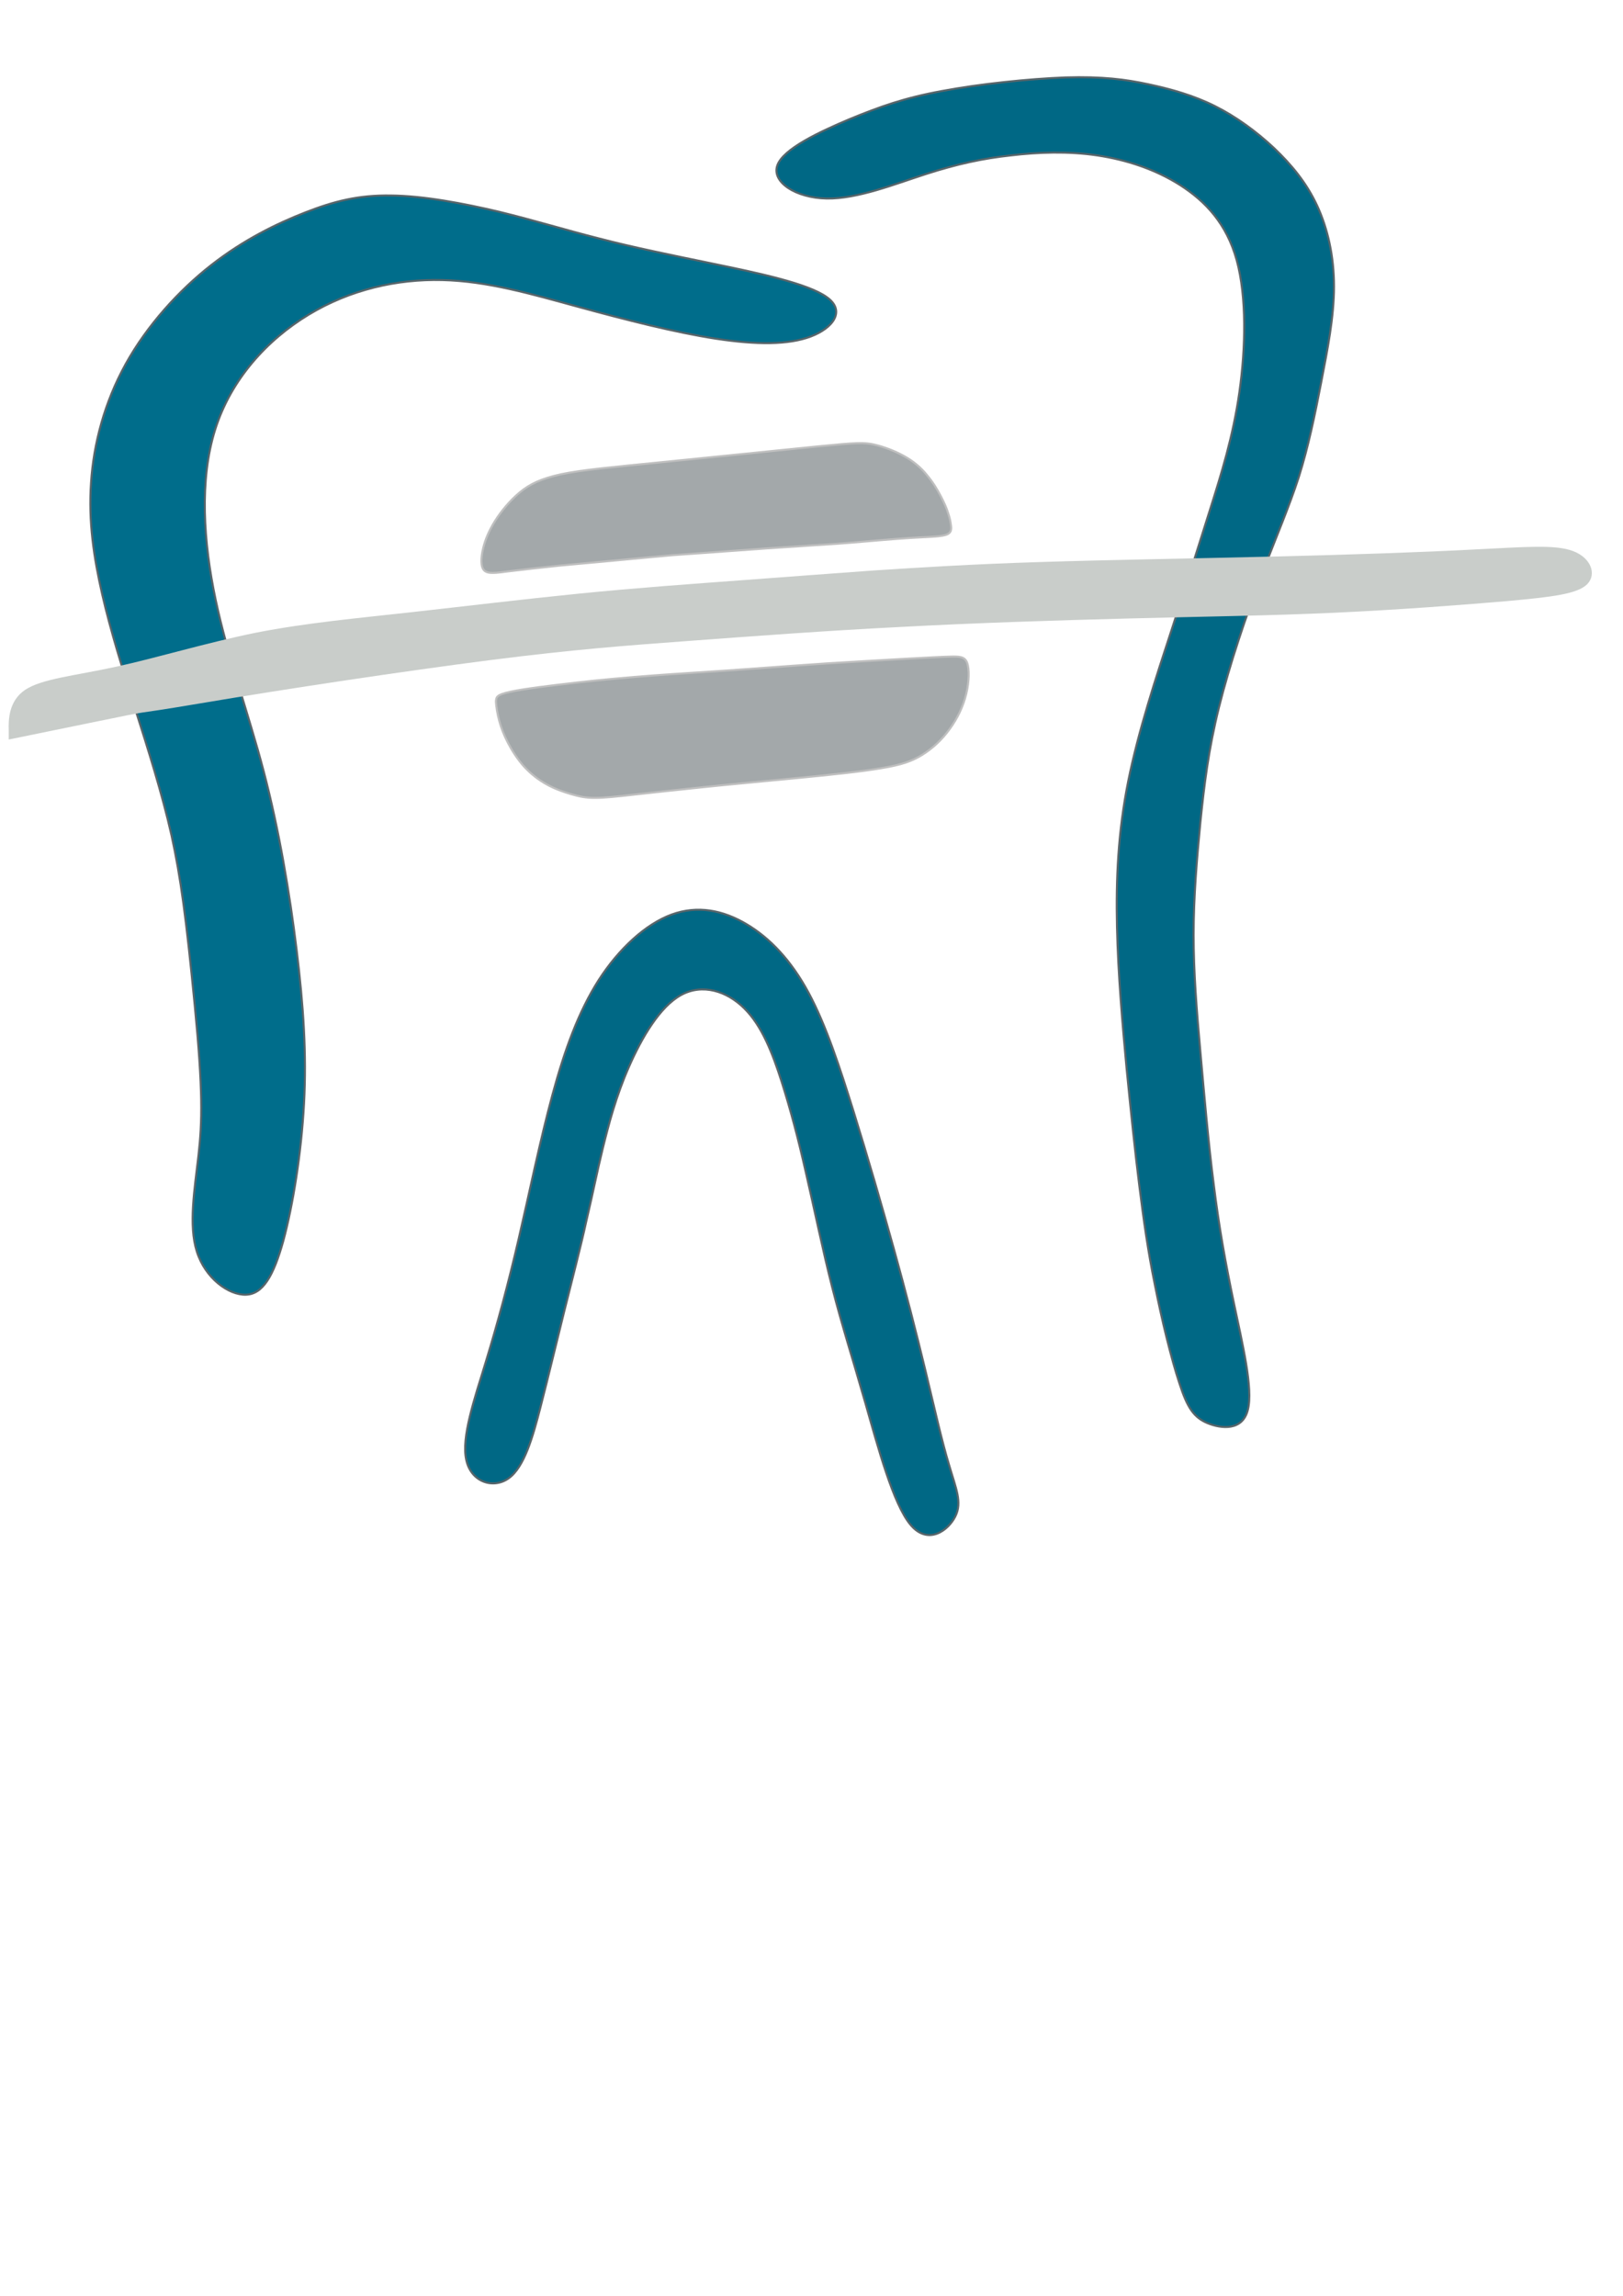
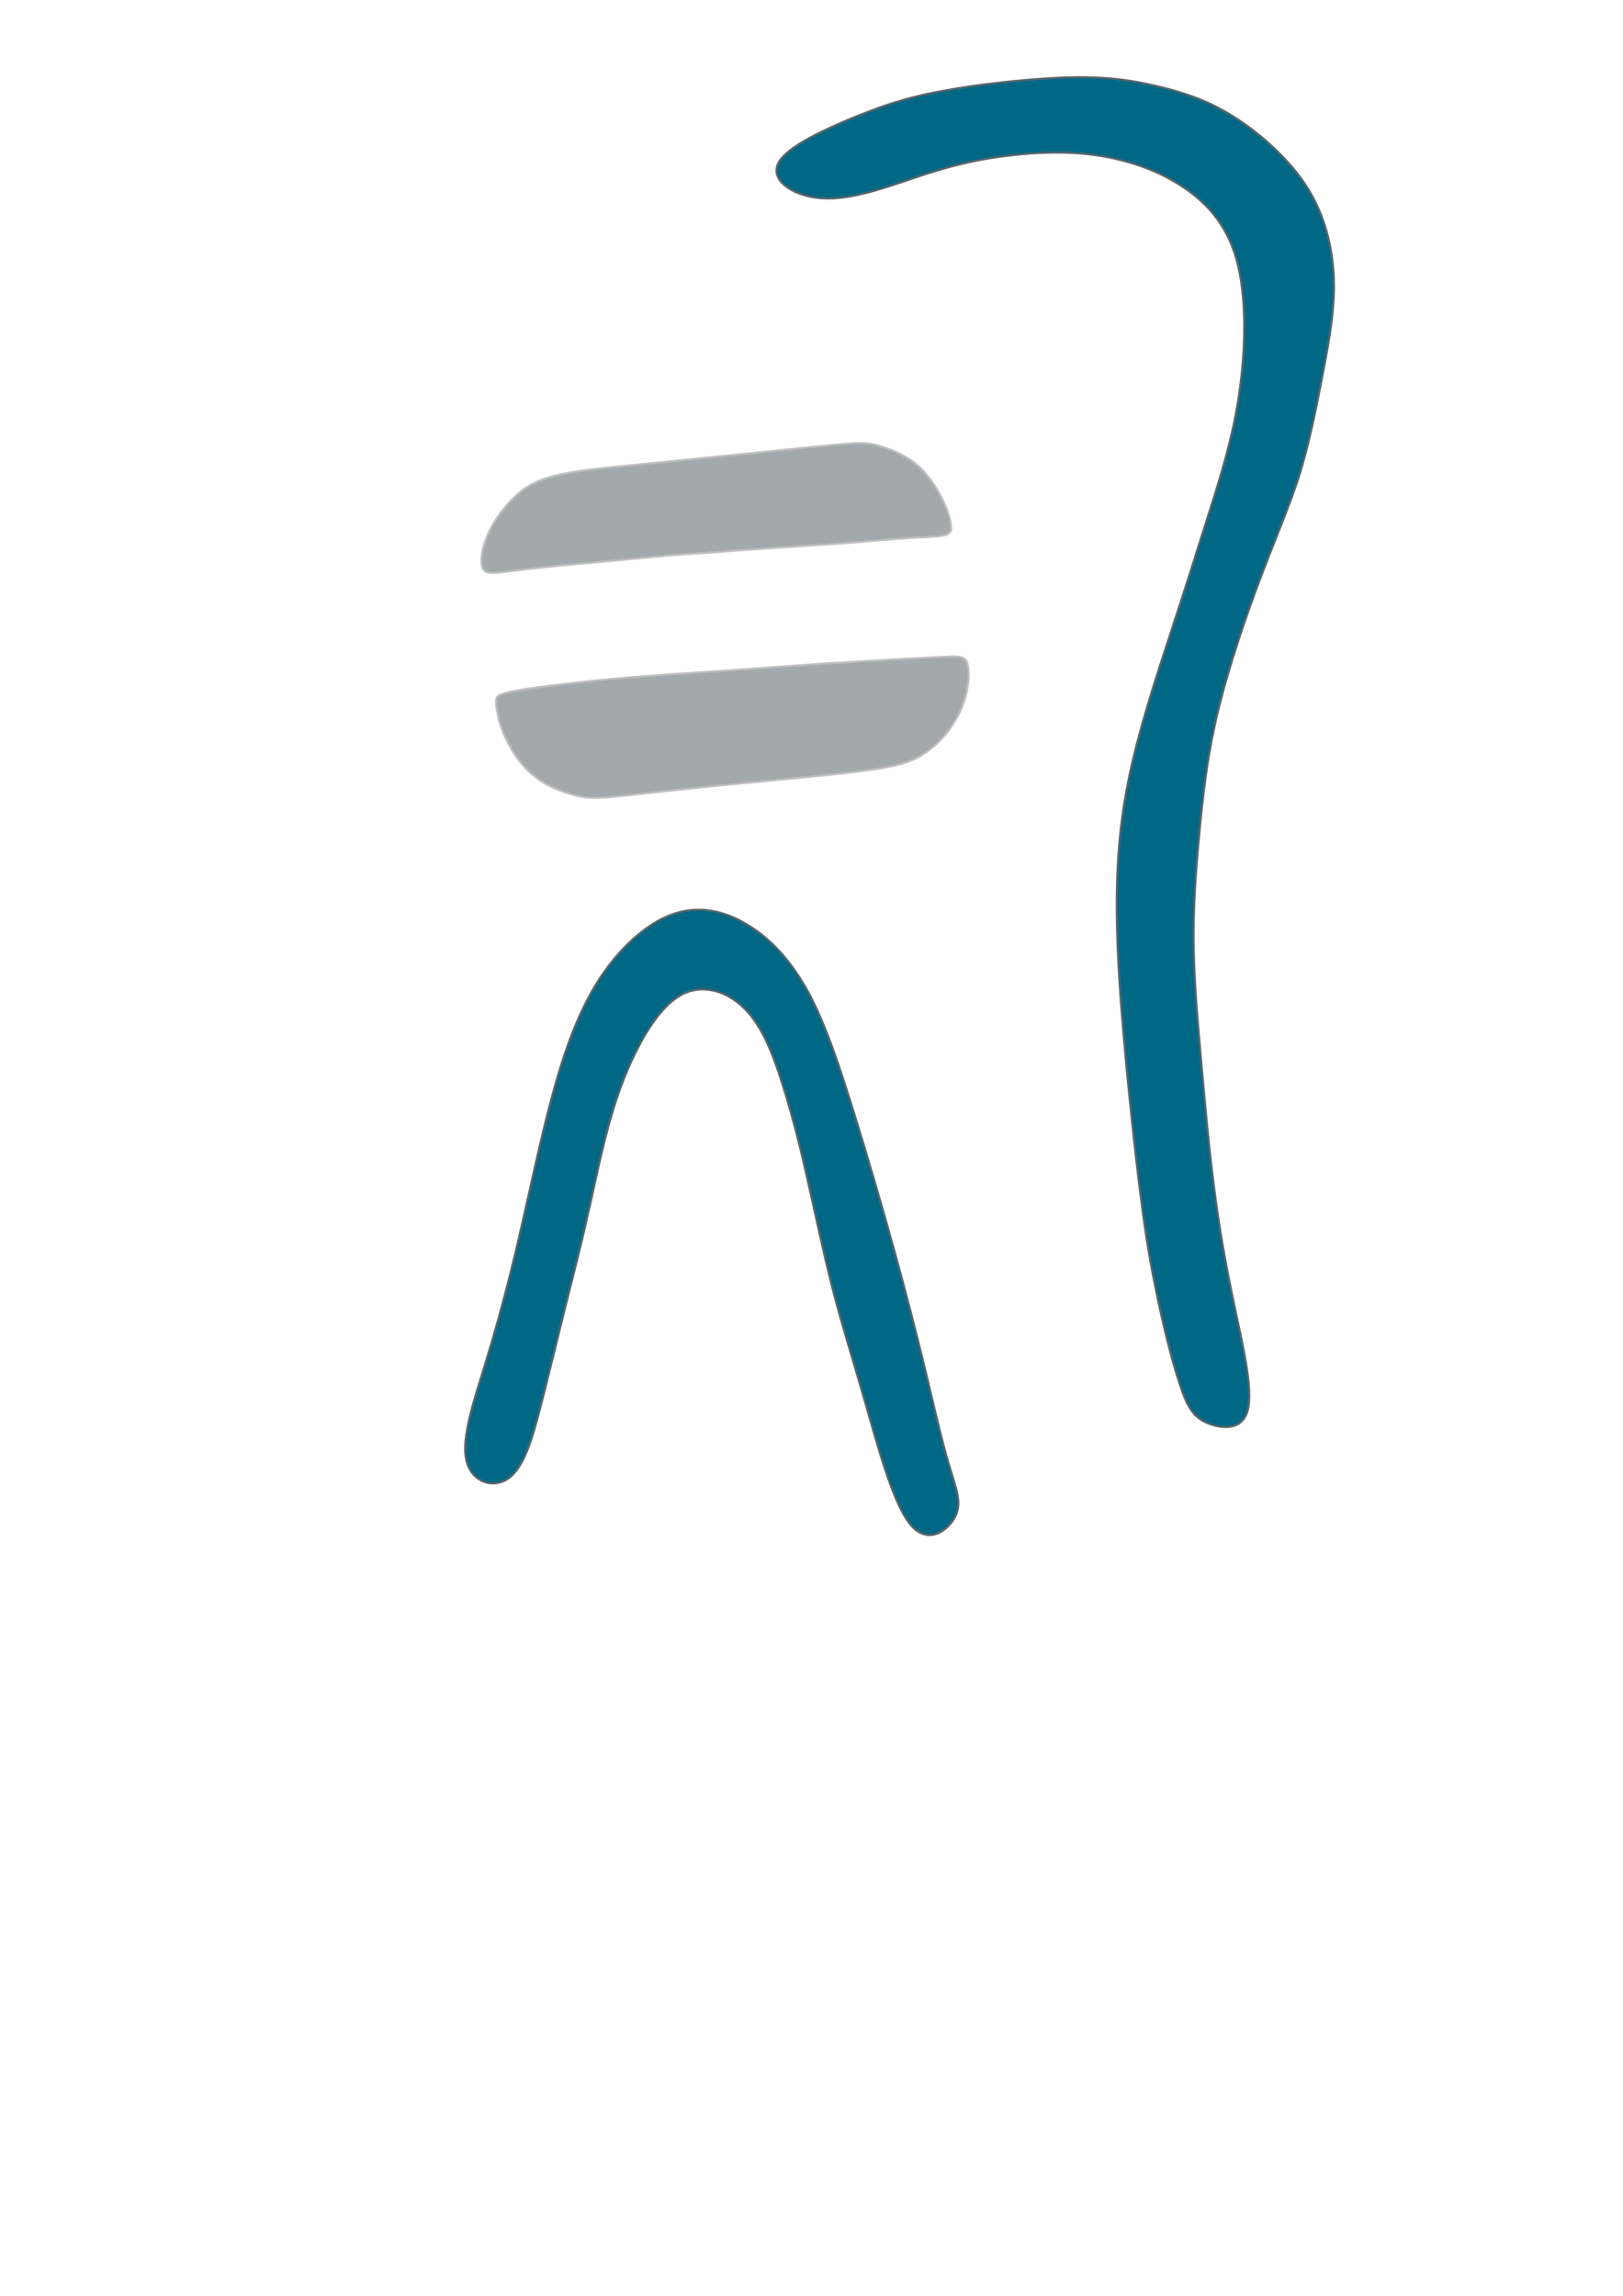
<svg xmlns="http://www.w3.org/2000/svg" xmlns:ns1="http://sodipodi.sourceforge.net/DTD/sodipodi-0.dtd" xmlns:ns2="http://www.inkscape.org/namespaces/inkscape" version="1.1" id="svg5" ns1:docname="NeuLogo11.svg" x="0px" y="0px" viewBox="0 0 595.3 841.9" style="enable-background:new 0 0 595.3 841.9;" xml:space="preserve">
  <style type="text/css">
	.st0{display:none;}
	
		.st1{display:inline;fill:none;stroke:#D900FF;stroke-width:0.33;stroke-linejoin:round;stroke-miterlimit:11.339;stroke-dasharray:1.98,0.33;}
	.st2{display:inline;stroke:#D900FF;stroke-width:0.75;stroke-miterlimit:11.339;}
	.st3{display:inline;fill:none;stroke:#000000;stroke-width:0.75;stroke-miterlimit:11.339;}
	.st4{fill:#006D8B;stroke:#58656A;stroke-width:0.75;stroke-miterlimit:11.339;}
	.st5{fill:#006885;stroke:#58656A;stroke-width:0.75;stroke-miterlimit:11.339;}
	.st6{fill:#C9CDCA;}
	.st7{fill:#A3A8AA;stroke:#BFBFBF;stroke-width:0.75;stroke-miterlimit:11.339;}
</style>
  <ns1:namedview bordercolor="#666666" borderopacity="1.0" id="namedview7" ns2:current-layer="layer2" ns2:cx="332.5" ns2:cy="383.5" ns2:document-units="mm" ns2:pagecheckerboard="0" ns2:pageopacity="0.0" ns2:pageshadow="2" ns2:window-height="987" ns2:window-maximized="1" ns2:window-width="1680" ns2:window-x="-8" ns2:window-y="-8" ns2:zoom="1" pagecolor="#ffffff" showgrid="false" showguides="false">
	</ns1:namedview>
  <defs>
    <ns2:path-effect apply_no_weight="true" apply_with_weight="true" effect="bspline" helper_size="0" id="path-effect1431" is_visible="true" lpeversion="1" only_selected="false" steps="2" weight="33.333">
		</ns2:path-effect>
    <ns2:path-effect apply_no_weight="true" apply_with_weight="true" effect="bspline" helper_size="0" id="path-effect1234" is_visible="true" lpeversion="1" only_selected="false" steps="2" weight="33.333">
		</ns2:path-effect>
    <ns2:path-effect apply_no_weight="true" apply_with_weight="true" effect="bspline" helper_size="0" id="path-effect1001" is_visible="true" lpeversion="1" only_selected="false" steps="2" weight="33.333">
		</ns2:path-effect>
    <ns2:path-effect apply_no_weight="true" apply_with_weight="true" effect="bspline" helper_size="0" id="path-effect6546" is_visible="true" lpeversion="1" only_selected="false" steps="2" weight="33.333">
		</ns2:path-effect>
    <ns2:path-effect apply_no_weight="true" apply_with_weight="true" effect="bspline" helper_size="0" id="path-effect2205" is_visible="true" lpeversion="1" only_selected="false" steps="2" weight="33.333">
		</ns2:path-effect>
    <ns2:path-effect apply_no_weight="true" apply_with_weight="true" effect="bspline" helper_size="0" id="path-effect1598" is_visible="true" lpeversion="1" only_selected="false" steps="2" weight="33.333">
		</ns2:path-effect>
    <ns2:path-effect apply_no_weight="true" apply_with_weight="true" effect="bspline" helper_size="0" id="path-effect1320" is_visible="true" lpeversion="1" only_selected="false" steps="2" weight="33.333">
		</ns2:path-effect>
    <ns2:path-effect apply_no_weight="true" apply_with_weight="true" effect="bspline" helper_size="0" id="path-effect1202" is_visible="true" lpeversion="1" only_selected="false" steps="2" weight="33.333">
		</ns2:path-effect>
    <ns2:path-effect apply_no_weight="true" apply_with_weight="true" effect="bspline" helper_size="0" id="path-effect1165" is_visible="true" lpeversion="1" only_selected="false" steps="2" weight="33.333">
		</ns2:path-effect>
    <ns2:path-effect apply_no_weight="true" apply_with_weight="true" effect="bspline" helper_size="0" id="path-effect2551" is_visible="true" lpeversion="1" only_selected="false" steps="2" weight="33.333">
		</ns2:path-effect>
    <ns2:path-effect apply_no_weight="true" apply_with_weight="true" effect="bspline" helper_size="0" id="path-effect2410" is_visible="true" lpeversion="1" only_selected="false" steps="2" weight="33.333">
		</ns2:path-effect>
    <ns2:path-effect apply_no_weight="true" apply_with_weight="true" effect="bspline" helper_size="0" id="path-effect2223" is_visible="true" lpeversion="1" only_selected="false" steps="2" weight="33.333">
		</ns2:path-effect>
    <ns2:path-effect apply_no_weight="true" apply_with_weight="true" effect="bspline" helper_size="0" id="path-effect2065" is_visible="true" lpeversion="1" only_selected="false" steps="2" weight="33.333">
		</ns2:path-effect>
    <ns2:path-effect apply_no_weight="true" apply_with_weight="true" effect="bspline" helper_size="0" id="path-effect1896" is_visible="true" lpeversion="1" only_selected="false" steps="2" weight="33.333">
		</ns2:path-effect>
    <ns2:path-effect apply_no_weight="true" apply_with_weight="true" effect="bspline" helper_size="0" id="path-effect1703" is_visible="true" lpeversion="1" only_selected="false" steps="2" weight="33.333">
		</ns2:path-effect>
  </defs>
  <g id="layer1" ns2:groupmode="layer" ns2:label="Ebene 1" ns1:insensitive="true" class="st0">
-     <ellipse id="path850" class="st1" cx="297.4" cy="282.8" rx="297.4" ry="281.6" />
    <circle id="path1104" class="st2" cx="65.6" cy="315" r="0.2" />
    <circle id="path1106" class="st2" cx="65.6" cy="315" r="0.2" />
    <path id="path1701" ns2:original-d="M 111.11683,38.00278 C 100.51487,36.075368 89.912854,34.147729 79.310152,32.219749 68.983369,28.502277 58.656732,24.784687 48.329624,21.066759 c -6.609048,3.718002 -13.218093,7.435591 -19.827538,11.15299 -3.855167,3.580309 -7.710367,7.160137 -11.566064,10.739917 -2.340534,5.232637 -4.681239,10.4648 -7.0222529,15.696799 1.1018169,7.848822 2.2033239,15.697068 3.3045899,23.545202 3.30492,7.848822 6.609444,15.697068 9.913769,23.545203 1.23951,6.60958 2.478706,13.21862 3.717664,19.82754 -0.412818,10.18962 -0.825884,20.37857 -1.239222,30.56745 -0.688205,2.34106 -1.376648,4.68177 -2.065369,7.02226" ns2:path-effect="#path-effect1703" ns1:nodetypes="ccccccccccc" class="st3" d="   M315,107.7c-30.1-5.5-60.1-10.9-89.8-18.9s-58.9-18.5-82.9-18.5c-24,0-42.7,10.5-57.6,20.9s-25.8,20.5-34.5,33S34.7,151.4,33,170   c-1.8,18.5,1.4,40.8,7.6,63c6.2,22.2,15.6,44.5,22.1,65c6.4,20.5,10,39.2,11.1,63c1.2,23.8,0,52.7-1.6,70.4   c-1.6,17.8-3.5,24.4-5.5,31" />
    <path id="path1894" ns2:original-d="m 96.659249,21.479833 c 4.819461,-2.615869 9.638651,-5.232002 14.457581,-7.848401 6.47188,-1.376675 12.94323,-2.75356 19.41446,-4.1307361 7.16035,-0.275123 14.32002,-0.550495 21.47984,-0.826148 8.95037,6.4718781 17.89994,12.9431111 26.84978,19.4144641 -4.26825,13.769665 -8.53659,27.538513 -12.80528,41.307372 -3.85517,10.602698 -7.71036,21.204477 -11.56607,31.806676 2.7e-4,9.36348 2.7e-4,18.72607 0,28.08901 1.23951,9.63886 2.47867,19.27684 3.71765,28.91516 1.10183,6.33419 2.20332,12.66774 3.30461,19.0014 0.68873,2.75414 2.06536,8.26146 2.06536,8.26146" ns2:path-effect="#path-effect1896" ns1:nodetypes="ccccccccccc" class="st3" d="   M274,60.9c13.7-7.4,27.3-14.8,43.3-20.5c16-5.7,34.3-9.6,53.7-11.9c19.3-2.3,39.6-3.1,62.4,5.7s48.2,27.1,54.8,55.8   s-5.5,67.7-17,102.3c-11.5,34.5-22.4,64.6-27.9,92.9c-5.5,28.3-5.5,54.8-3.7,81.8s5.3,54.3,8.6,76.9c3.3,22.6,6.4,40.6,9,53.5   c2.5,12.9,4.5,20.7,6.4,28.5" />
    <path id="path2063" ns2:original-d="m 67.331014,191.6662 c 2.478707,-8.3989 4.957101,-16.7979 7.435326,-25.1975 1.790252,-10.05119 3.580201,-20.10245 5.369959,-30.15438 3.717928,-6.05815 7.435591,-12.11656 11.152989,-18.17524 3.718003,5.09494 7.435593,10.18942 11.152992,15.28373 1.92798,10.74039 3.85562,21.4801 5.78303,32.21975 3.30492,11.42886 6.60945,22.85701 9.91377,34.28512" ns2:path-effect="#path-effect2065" class="st3" d="   M190.9,543.3c7-23.8,14.1-47.6,20.1-73.8c6-26.2,11.1-54.6,18.9-77.5c7.8-22.8,18.3-40,28.9-41.4c10.5-1.4,21.1,13.1,29.1,35.5   c8,22.4,13.5,52.9,20.9,84.3s16.8,63.8,26.2,96.2" />
    <path id="path2221" ns2:original-d="m -19.001392,-38.002781 c 12.667859,-0.412811 25.335455,-0.825884 38.002785,-1.239221 14.59582,-1.652064 29.1908,-3.304326 43.78581,-4.956885 8.81268,-1.927452 17.62474,-3.85509 26.43672,-5.783032 4.26878,-1.789758 8.53712,-3.579709 12.805277,-5.369959" ns2:path-effect="#path-effect2223" class="st3" d="   M-53.9-107.7c35.9-1.2,71.8-2.3,110.5-5.3c38.6-2.9,80-7.6,113.2-12.7c33.2-5.1,58.2-10.5,76.7-15.8c18.5-5.3,30.6-10.3,42.7-15.4" />
-     <path id="path2408" ns2:original-d="m 80.1363,-61.547983 c 4.26869,1.239485 8.53712,2.478706 12.80528,3.717663 3.02953,0.826428 6.05868,1.652558 9.08762,2.478442" ns2:path-effect="#path-effect2410" class="st3" d="   M227.2-174.5c12.1,3.5,24.2,7,34.5,10s18.9,5.3,27.5,7.6" />
    <path id="path2549" ns2:original-d="m 87.57162,-35.937412 c 3.16717,-3.992783 6.334,-7.985747 9.5007,-11.97914 1.65259,-2.478228 3.30485,-4.956617 4.95688,-7.435326" ns2:path-effect="#path-effect2551" ns1:nodetypes="ccc" class="st3" d="   M248.2-101.9c9-11.3,18-22.6,24.8-31.8c6.8-9.2,11.5-16.2,16.2-23.2" />
  </g>
  <g id="layer2" ns2:groupmode="layer" ns2:label="Ebene 2">
-     <path id="path1163" ns2:original-d="m 26.436717,137.14047 c -0.137426,3.99331 -0.275118,7.98636 -0.413074,11.97914 -0.825899,4.68186 -1.65203,9.36327 -2.478442,14.04451 3.029533,2.20337 6.058679,4.40638 9.087621,6.60917 1.377206,-2.34053 2.75409,-4.68123 4.130738,-7.02225 1.101818,-6.74674 2.203323,-13.49348 3.30459,-20.24061 -0.412819,-6.19597 -0.825883,-12.39195 -1.239221,-18.58832 -1.376677,-8.26137 -2.753561,-16.52268 -4.130738,-24.784419 -2.61592,-7.022129 -5.232003,-14.044242 -7.848399,-21.06676 -0.550512,-7.985987 -1.101266,-15.971919 -1.652296,-23.958274 4.68186,-5.094415 9.363268,-10.188887 14.044506,-15.283728 6.0588,-1.376677 12.117094,-2.753561 18.175242,-4.130738 5.645719,1.652593 11.290948,3.304855 16.936024,4.956884 6.47188,1.652593 12.943239,3.304855 19.414464,4.956886 4.131085,2.65e-4 8.261738,2.65e-4 12.392208,0 1.65259,-2.202841 3.30486,-4.405857 4.95689,-6.609183 C 104.50778,36.626104 97.898735,35.24922 91.28929,33.872045 86.607958,32.908451 81.926551,31.944632 77.244783,30.980528 73.251922,29.741548 69.258957,28.50235 65.265646,27.262865 60.03354,26.299271 54.801378,25.335452 49.568846,24.371349 c -3.166698,0.826428 -6.333533,1.652559 -9.500696,2.478443 -4.26825,2.065673 -8.536593,4.131 -12.805285,6.196105 -4.130555,4.544166 -8.26121,9.087884 -12.392212,13.631431 -1.376675,5.37033 -2.75356,10.740181 -4.130737,16.109876 0.688735,4.68186 1.377177,9.363268 2.065369,14.044506 1.514898,4.819555 3.029472,9.638652 4.543811,14.45758 1.790286,5.645718 3.580237,11.29094 5.369958,16.93602 1.101816,5.23264 2.203324,10.4648 3.717663,28.91516 z" ns2:path-effect="#path-effect1165" class="st4" d="   M71.4,368.4c3.1,31.7,2.8,43,1.4,55.3c-1.4,12.3-3.7,25.6-0.6,35.3c3.1,9.8,11.7,16,18,15.8c6.2-0.2,10.1-6.8,13.7-19.7   c3.5-12.9,6.6-32,7.6-50.3c1-18.3-0.2-35.9-2.7-56.4c-2.5-20.5-6.4-43.9-12.1-65.6c-5.7-21.7-13.1-41.6-17.6-62.8   c-4.5-21.3-6-43.9-0.2-62.4s19.1-33,34.3-42.2s32.4-13.1,49-12.7c16.6,0.4,32.6,5.1,49.8,9.8s35.5,9.4,50.5,11.7   c15,2.3,26.7,2.3,34.9-0.8c8.2-3.1,12.9-9.4,5.9-14.4c-7-5.1-25.8-9-41.8-12.3c-16-3.3-29.3-6-41.6-9.2   c-12.3-3.1-23.6-6.6-36.7-9.8c-13.1-3.1-27.9-5.9-39.8-6c-11.9-0.2-20.9,2.1-31.4,6.2s-22.6,10-34.5,19.3s-23.6,22.2-31.4,36.3   S34.3,162.8,33.4,177c-1,14.2,1,27.5,4.1,41c3.1,13.5,7.4,27.1,12.1,42c4.7,14.8,9.8,30.8,13.3,46.3   C66.3,321.8,68.3,336.8,71.4,368.4z" />
    <path id="path1200-1" ns2:original-d="m 72.920013,169.73578 c -0.96358,4.13101 -1.92742,8.26174 -2.89152,12.39222 -1.10129,3.85569 -2.20279,7.71097 -3.30459,11.56606 -2.89131,-0.9636 -5.78276,-1.92741 -8.67455,-2.89152 1.6526,-4.81902 3.30486,-9.63812 4.95689,-14.45758 1.3772,-5.09441 2.75409,-10.18888 4.13074,-15.28372 1.3772,-6.74674 2.75409,-13.49348 4.13073,-20.24061 1.79029,-4.95672 3.58024,-9.91351 5.36996,-14.87066 3.44262,-3.1667 6.88483,-6.33353 10.32684,-9.50069 3.30492,0.68873 6.60945,1.37717 9.91377,2.06537 2.75415,2.89183 5.507917,5.78329 8.261477,8.67454 1.79029,5.50803 3.58023,11.01557 5.36996,16.52295 1.79028,6.0588 3.58023,12.11709 5.36996,18.17525 1.3772,5.37033 2.75409,10.74018 4.13073,16.10987 0.96412,4.26878 1.92795,8.53712 2.89152,12.80528 0.82643,1.79029 1.65256,3.58024 2.47844,5.36996 -2.61592,1.92798 -5.232,3.85562 -7.8484,5.78304 -1.92745,-7.29752 -3.85509,-14.59501 -5.78303,-21.89291 -1.37668,-4.26825 -2.75356,-8.5366 -4.13074,-12.80529 -1.10128,-5.3698 -2.20279,-10.73965 -3.30459,-16.10987 -0.96359,-3.71748 -1.92741,-7.43506 -2.89151,-11.15299 -1.37668,-3.57978 -2.753567,-7.15968 -4.130747,-10.73992 -3.16669,-0.96359 -6.33353,-1.92741 -9.50069,-2.89151 -2.34053,3.99339 -4.68124,7.98635 -7.02225,11.97913 -0.96359,3.58031 -1.92741,7.16021 -2.89152,10.73992 -0.55051,2.75414 -1.10126,5.50791 -1.65229,8.26147 -1.10129,4.13109 -2.2028,8.26174 -3.30459,12.39221 z" ns2:path-effect="#path-effect1320" class="st5" d="   M206.9,481.1c-2.9,11.7-5.7,23.4-8.6,34.7c-2.9,11.3-6,22.2-11.7,26.3c-5.7,4.1-13.9,1.4-15.6-6.8c-1.8-8.2,2.9-21.9,7.2-35.9   c4.3-14.1,8.2-28.5,12.1-45.3s7.8-35.9,12.3-52.5c4.5-16.6,9.6-30.6,17-42.2c7.4-11.5,17.2-20.5,26.7-24c9.6-3.5,18.9-1.6,27.5,3.5   c8.6,5.1,16.4,13.3,22.8,25.2s11.5,27.5,16.6,43.9c5.1,16.4,10.1,33.6,14.6,49.8c4.5,16.2,8.4,31.4,11.7,45.1   c3.3,13.7,6,25.8,8.6,34.3c2.5,8.6,4.9,13.7,2.3,18.9s-10,10.7-16.4,3.1c-6.4-7.6-11.9-28.3-16.6-44.7   c-4.7-16.4-8.6-28.5-12.1-42.2c-3.5-13.7-6.6-28.9-9.6-41.8c-2.9-12.9-5.7-23.4-9-33.8c-3.3-10.3-7.2-20.5-13.7-26.9   c-6.4-6.4-15.4-9.2-23.2-4.9c-7.8,4.3-14.4,15.6-19.1,26.3s-7.4,20.9-9.6,29.9s-3.7,16.8-6,26.5   C212.9,457.7,209.8,469.4,206.9,481.1L206.9,481.1z" />
    <path id="path1596" ns2:original-d="m 120.20445,11.566064 c -3.16664,1.101794 -6.33353,2.203324 -9.5007,3.304589 -4.68133,2.203369 -9.36274,4.406385 -14.044501,6.60918 3.167228,2.065674 6.334061,4.131001 9.500691,6.196105 4.81956,-1.927451 9.63865,-3.85509 14.45758,-5.783032 3.30492,-0.688205 6.60945,-1.376647 9.91377,-2.065368 3.8557,-0.137429 7.71098,-0.275118 11.56607,-0.413074 3.718,1.239511 7.43559,2.478707 11.15299,3.717664 2.75414,2.891838 5.50791,5.783295 8.26147,8.674548 -0.13743,6.609575 -0.27512,13.218623 -0.41307,19.827539 -1.51437,4.819552 -3.02895,9.638649 -4.54381,14.457579 -1.51437,4.819555 -3.02895,9.638649 -4.54382,14.457579 -2.34053,7.022658 -4.68123,14.044771 -7.02225,21.066757 -0.27512,6.0588 -0.5505,12.11709 -0.82615,18.17525 0.55105,6.33418 1.1018,12.66785 1.6523,19.00139 0.55104,5.09494 1.10179,10.18941 1.65229,15.28372 0.55105,3.8557 1.1018,7.71098 1.6523,11.56607 1.23951,5.09494 2.47871,10.18941 3.71766,15.28372 0.82643,1.23951 1.65256,2.47871 2.47844,3.71767 2.75414,0.27565 5.50791,0.55102 8.26147,0.82614 -1.37667,-5.78288 -2.75356,-11.5658 -4.13073,-17.34909 -0.8259,-4.68133 -1.65203,-9.36274 -2.47844,-14.04451 -0.55051,-6.19596 -1.10127,-12.39194 -1.6523,-18.58831 -0.41281,-4.81903 -0.82588,-9.63813 -1.23922,-14.45758 0.41335,-4.95672 0.82642,-9.91351 1.23922,-14.87066 0.55104,-4.54364 1.1018,-9.087354 1.6523,-13.631429 2.20337,-6.471354 4.40638,-12.942713 6.60918,-19.414464 1.65259,-3.717475 3.30485,-7.435064 4.95688,-11.152991 0.82643,-4.130556 1.65256,-8.26121 2.47844,-12.39221 0.82643,-4.268251 1.65256,-8.536594 2.47845,-12.805286 -0.8259,-3.579778 -1.65203,-7.15968 -2.47845,-10.739917 -1.92745,-2.340533 -3.85509,-4.681237 -5.78303,-7.022252 -2.61592,-1.927452 -5.232,-3.85509 -7.8484,-5.783032 -2.89131,-0.8259 -5.78276,-1.652031 -8.67455,-2.478443 -3.029,-0.412817 -6.05814,-0.8258823 -9.08762,-1.2392207 -6.47135,0.6887347 -12.94271,1.3771767 -19.41446,2.0653687 z" ns2:path-effect="#path-effect1598" class="st5" d="   M345.4,33.4c-13.7,2.5-22.6,5.7-33.8,10.3c-11.1,4.7-24.4,10.9-26.5,17s6.8,11.9,18.1,12.1c11.3,0.2,25-5.3,36.5-9   c11.5-3.7,20.9-5.7,31-6.8c10.1-1.2,21.1-1.6,31.8,0s21.3,5.1,30.4,10.9c9.2,5.9,17,14.1,20.7,27.5c3.7,13.5,3.3,32.2,1,48.4   s-6.6,29.9-10.9,43.5c-4.3,13.7-8.6,27.3-14.1,44.1s-12.1,36.7-15.8,55.2c-3.7,18.5-4.5,35.7-4.1,53.3c0.4,17.6,2,35.5,3.5,51.7   c1.6,16.2,3.1,30.6,4.7,43.3c1.6,12.7,3.1,23.6,5.7,36.3c2.5,12.7,6,27.1,9,36.1c2.9,9,5.3,12.5,10.3,14.6   c5.1,2.1,12.9,2.9,14.8-4.9c2-7.8-2-24.2-5.1-39c-3.1-14.8-5.5-28.1-7.4-43.5c-2-15.4-3.5-33-4.9-48.6c-1.4-15.6-2.5-29.3-2.5-43.1   c0-13.9,1.2-27.9,2.5-41.4c1.4-13.5,2.9-26.3,6.8-42s10.1-34,15.6-48.4s10.1-25,13.7-36.1c3.5-11.1,5.9-22.8,8.2-34.7   c2.3-11.9,4.7-24,4.7-35.1c0-11.1-2.3-21.3-6.2-29.7c-3.9-8.4-9.4-15-15.8-21.1c-6.4-6-13.9-11.5-21.7-15.4c-7.8-3.9-16-6.2-24.4-8   c-8.4-1.8-17-2.9-30.4-2.5C377.4,28.9,359.1,30.8,345.4,33.4L345.4,33.4z" />
-     <path id="path6544" ns2:original-d="m 14.022752,87.021707 c -4.3064732,0.389418 -8.6130896,0.778523 -12.9201223,1.167344 0.010224,2.49703 0.020213,4.993652 0.029966,7.490019 2.362e-4,2.95e-4 0,0 0,0 0,0 2.362e-4,2.95e-4 0,0 20.7039343,-4.24894 13.8027003,-2.832532 20.7036973,-4.249236 15.260712,-2.312981 30.520578,-4.62617 45.780512,-6.939705 6.807571,-0.501478 13.614634,-1.003234 20.421596,-1.505303 9.405477,-0.696552 18.810349,-1.393379 28.215159,-2.090522 10.2569,-0.33172 20.51314,-0.663729 30.76933,-0.99605 8.63596,-0.128633 17.27134,-0.257563 25.90665,-0.386799 8.24317,-0.631183 16.48579,-1.262641 24.7283,-1.894414 3.24209,-0.405874 6.48382,-0.812029 9.72536,-1.218499 -0.76046,-2.111435 -1.52113,-4.22309 -2.28205,-6.335085 -3.85735,0.343174 -7.71477,0.68603 -11.57252,1.028594 -9.27943,0.340334 -18.55872,0.680351 -27.83844,1.020076 -11.03866,0.159469 -22.07712,0.31863 -33.11603,0.477493 -6.7977,0.410613 -13.59535,0.820907 -20.39339,1.230906 -5.01964,0.408545 -10.03935,0.816773 -15.059371,1.224704 -7.432234,0.530242 -14.864407,1.060161 -22.296965,1.58979 -7.293926,0.914195 -14.587649,1.828032 -21.882046,2.741623 -6.64058,0.611632 -13.281128,1.222937 -19.922046,1.833953 -6.332421,1.937377 -12.664825,3.874376 -18.99759,5.811111 z" ns2:path-effect="#path-effect6546" ns1:nodetypes="ccccccccccccccccccccccc" class="st6" d="   M42.6,244.5c-15.1,3.3-27.3,4.4-33.4,8.5s-6.1,11.2-6,14.7c0,3.5,0,3.5,0,3.5s0,0,29.3-6s9.8-2,41.2-7.3   c31.4-5.3,74.7-11.8,105.9-15.8c31.3-4,50.6-5.4,73.6-7.1s49.6-3.7,77.5-5.1c27.9-1.5,56.9-2.4,83.7-3.1c26.8-0.7,51.3-1,75.2-2.1   c23.9-1.1,47.3-2.9,63.6-4.3c16.3-1.5,25.5-2.6,29-6.2c3.5-3.6,1.4-9.6-5.2-12.1c-6.5-2.5-17.5-1.5-36.1-0.6   c-18.6,1-44.9,1.9-73.7,2.6c-28.8,0.7-60.1,1.2-85.4,2c-25.3,0.8-44.5,2-61.3,3.1c-16.7,1.2-31,2.3-48.6,3.6   c-17.6,1.3-38.7,2.8-59.6,4.9s-41.5,4.6-61.3,6.8c-19.8,2.2-38.6,3.9-57,7.5C75.7,235.7,57.7,241.2,42.6,244.5L42.6,244.5z" />
    <path id="path1232" ns2:original-d="m 62.044791,74.480207 c 0.08846,-1.19036 0.176654,-2.380985 0.264583,-3.571875 0.485344,-1.146286 0.970404,-2.292792 1.455208,-3.439583 1.102717,-1.366777 2.205125,-2.733763 3.307292,-4.101042 1.455502,-0.749403 2.910681,-1.499042 4.365625,-2.248958 3.880897,-0.35252 7.761374,-0.705292 11.641666,-1.058333 8.908082,-0.925796 17.815535,-1.851819 26.722915,-2.778125 1.01452,-0.04383 2.02874,-0.08793 3.04271,-0.132292 1.4996,0.57354 2.99887,1.146791 4.49791,1.719792 0.92633,0.79403 1.85235,1.587764 2.77813,2.38125 0.61764,1.01452 1.23499,2.028737 1.85208,3.042708 0.30895,0.749932 0.61763,1.499571 0.92604,2.248958 0.0885,0.441246 0.17666,0.882208 0.26459,1.322917 0.0444,0.529442 0.0885,1.058598 0.13229,1.5875 -1.67546,2.64e-4 -3.35113,2.64e-4 -5.02708,0 -2.73382,0.264853 -5.4678,0.529431 -8.20209,0.79375 -2.24874,0.132559 -4.49765,0.264848 -6.74687,0.396875 -2.51333,0.176657 -5.026819,0.353041 -7.540625,0.529166 -3.130701,0.220755 -6.261542,0.441238 -9.392708,0.661459 -1.719562,0.176657 -3.439319,0.353041 -5.159375,0.529166 -2.998407,0.264854 -5.996958,0.529432 -8.995833,0.79375 -2.292837,0.264854 -4.585846,0.529432 -6.879167,0.79375 -1.102188,0.176657 -2.204595,0.353042 -3.307291,0.529167 z" ns2:path-effect="#path-effect1234" class="st7" d="   M177.6,209.2c-1.4-1.4-1.2-4.8-0.4-8.1c0.8-3.3,2.2-6.6,4.4-10.1s5.4-7.4,9-10.4c3.6-3,7.8-5.1,15.3-6.7c7.6-1.6,18.6-2.6,36.7-4.4   c18.1-1.8,43.4-4.4,57.4-5.8c14.1-1.4,16.9-1.5,20.5-0.7c3.6,0.8,7.8,2.4,11.2,4.3c3.4,1.9,6.1,4.2,8.2,6.8   c2.2,2.6,3.9,5.4,5.2,7.9c1.3,2.5,2.2,4.6,2.7,6.3c0.6,1.7,0.8,2.9,1,4.3c0.2,1.4,0.3,2.9-2,3.6c-2.3,0.7-7.1,0.7-13.3,1.1   c-6.3,0.4-14,1.1-21.1,1.7c-7.1,0.6-13.4,0.9-20.2,1.4c-6.8,0.4-13.9,0.9-21.9,1.5c-8,0.6-16.9,1.2-23.7,1.7   c-6.9,0.6-11.7,1.1-18.4,1.7s-15.2,1.4-22.7,2.1c-7.5,0.8-14,1.5-18.8,2.1C182.1,210.1,179,210.6,177.6,209.2L177.6,209.2z" />
    <path id="path1429" ns2:original-d="m 64.293749,89.561457 c 3.483946,-0.440709 6.967625,-0.881679 10.451041,-1.322917 3.307623,-0.308422 6.614848,-0.617095 9.921875,-0.926041 3.175328,-0.176128 6.350265,-0.352513 9.525,-0.529167 2.91074,-0.220226 5.821095,-0.440709 8.731245,-0.661458 2.77845,-0.176128 5.55652,-0.352513 8.33438,-0.529167 2.24926,-0.13203 4.49818,-0.264319 6.74687,-0.396875 1.80829,-0.08793 3.61624,-0.176125 5.42396,-0.264583 0.70583,2.64e-4 1.41137,2.64e-4 2.11667,0 -0.0438,1.631894 -0.0879,3.263458 -0.13229,4.894791 -0.74941,1.587797 -1.49905,3.175265 -2.24896,4.7625 -1.23449,1.146815 -2.46918,2.293321 -3.70417,3.439583 -1.36678,0.485344 -2.73376,0.970405 -4.10104,1.45521 -3.88037,0.39715 -7.76085,0.794007 -11.64167,1.190617 -4.718227,0.44125 -9.436537,0.88221 -14.155203,1.32292 -2.645622,0.30896 -5.291402,0.61763 -7.9375,0.92605 -1.675463,0.17665 -3.351125,0.35304 -5.027083,0.52916 -0.793502,-0.17613 -1.587236,-0.35251 -2.38125,-0.52916 -1.146286,-0.39662 -2.292792,-0.79349 -3.439584,-1.19063 -1.013991,-0.7935 -2.028208,-1.58724 -3.042708,-2.38125 -0.705305,-1.102188 -1.410845,-2.204595 -2.116666,-3.307291 -0.352521,-0.925796 -0.705292,-1.851819 -1.058334,-2.778125 -0.13203,-0.925796 -0.264319,-1.851819 -0.396875,-2.778125 0.04436,-0.308423 0.08846,-0.617096 0.132292,-0.926042 z" ns2:path-effect="#path-effect1431" class="st7" d="   M187.1,253.7c5-1.1,14.9-2.3,24.5-3.4s19-1.9,28.2-2.6c9.2-0.7,18.2-1.2,26.8-1.8c8.6-0.6,16.9-1.2,24.9-1.8   c8.1-0.6,15.9-1.1,23.1-1.5c7.1-0.4,13.5-0.8,19.2-1.1s10.9-0.6,14.4-0.7c3.6-0.1,5.6-0.1,6.5,2.2c0.9,2.3,0.8,6.9-0.3,11.5   c-1.1,4.6-3.3,9.1-6.1,12.9c-2.8,3.9-6.3,7.1-10,9.4c-3.7,2.3-7.6,3.7-15,4.9c-7.4,1.3-18.4,2.4-30.6,3.6   c-12.2,1.2-25.6,2.4-36,3.5c-10.4,1.1-17.9,1.9-24.1,2.6c-6.1,0.7-10.9,1.2-14.4,1.2c-3.5,0-5.7-0.5-8.5-1.3   c-2.8-0.8-6-1.9-9.1-3.6c-3.1-1.7-5.9-3.9-8.4-6.6c-2.4-2.7-4.4-5.8-5.9-8.7c-1.5-2.9-2.5-5.5-3.2-8.1c-0.7-2.6-1.1-5.2-1.2-7   C182,255.6,182.1,254.8,187.1,253.7L187.1,253.7z" />
  </g>
</svg>